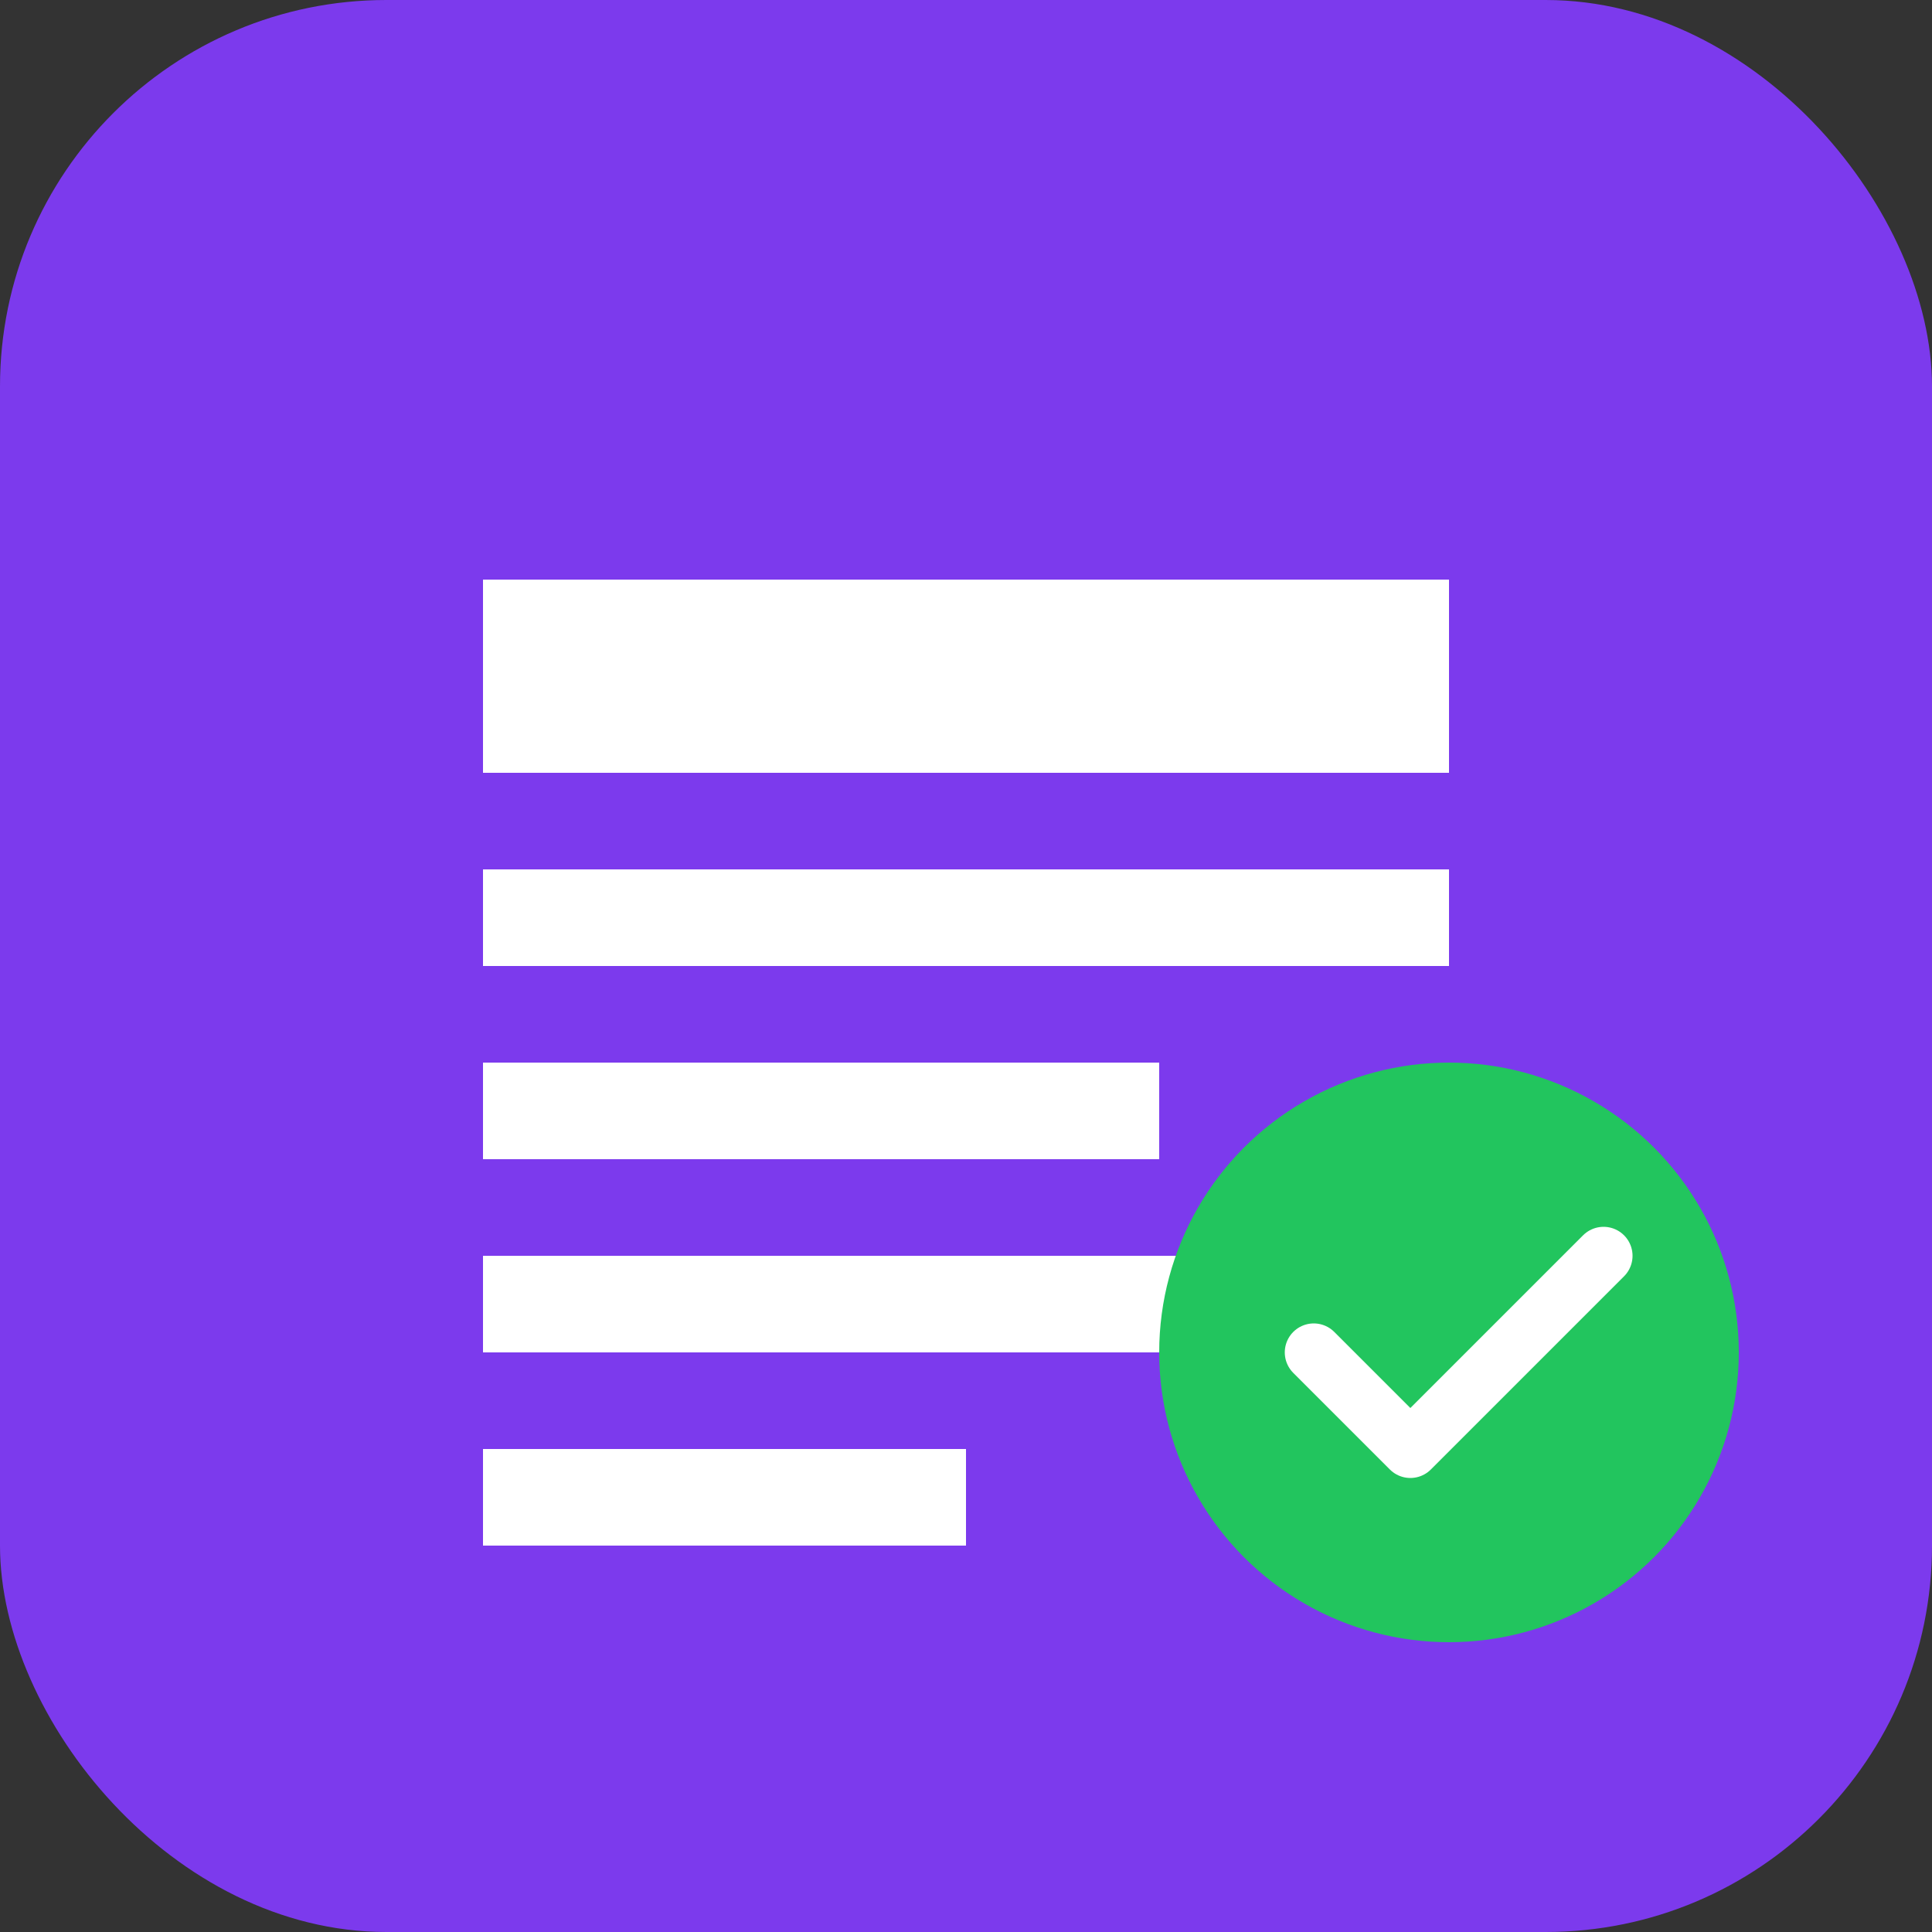
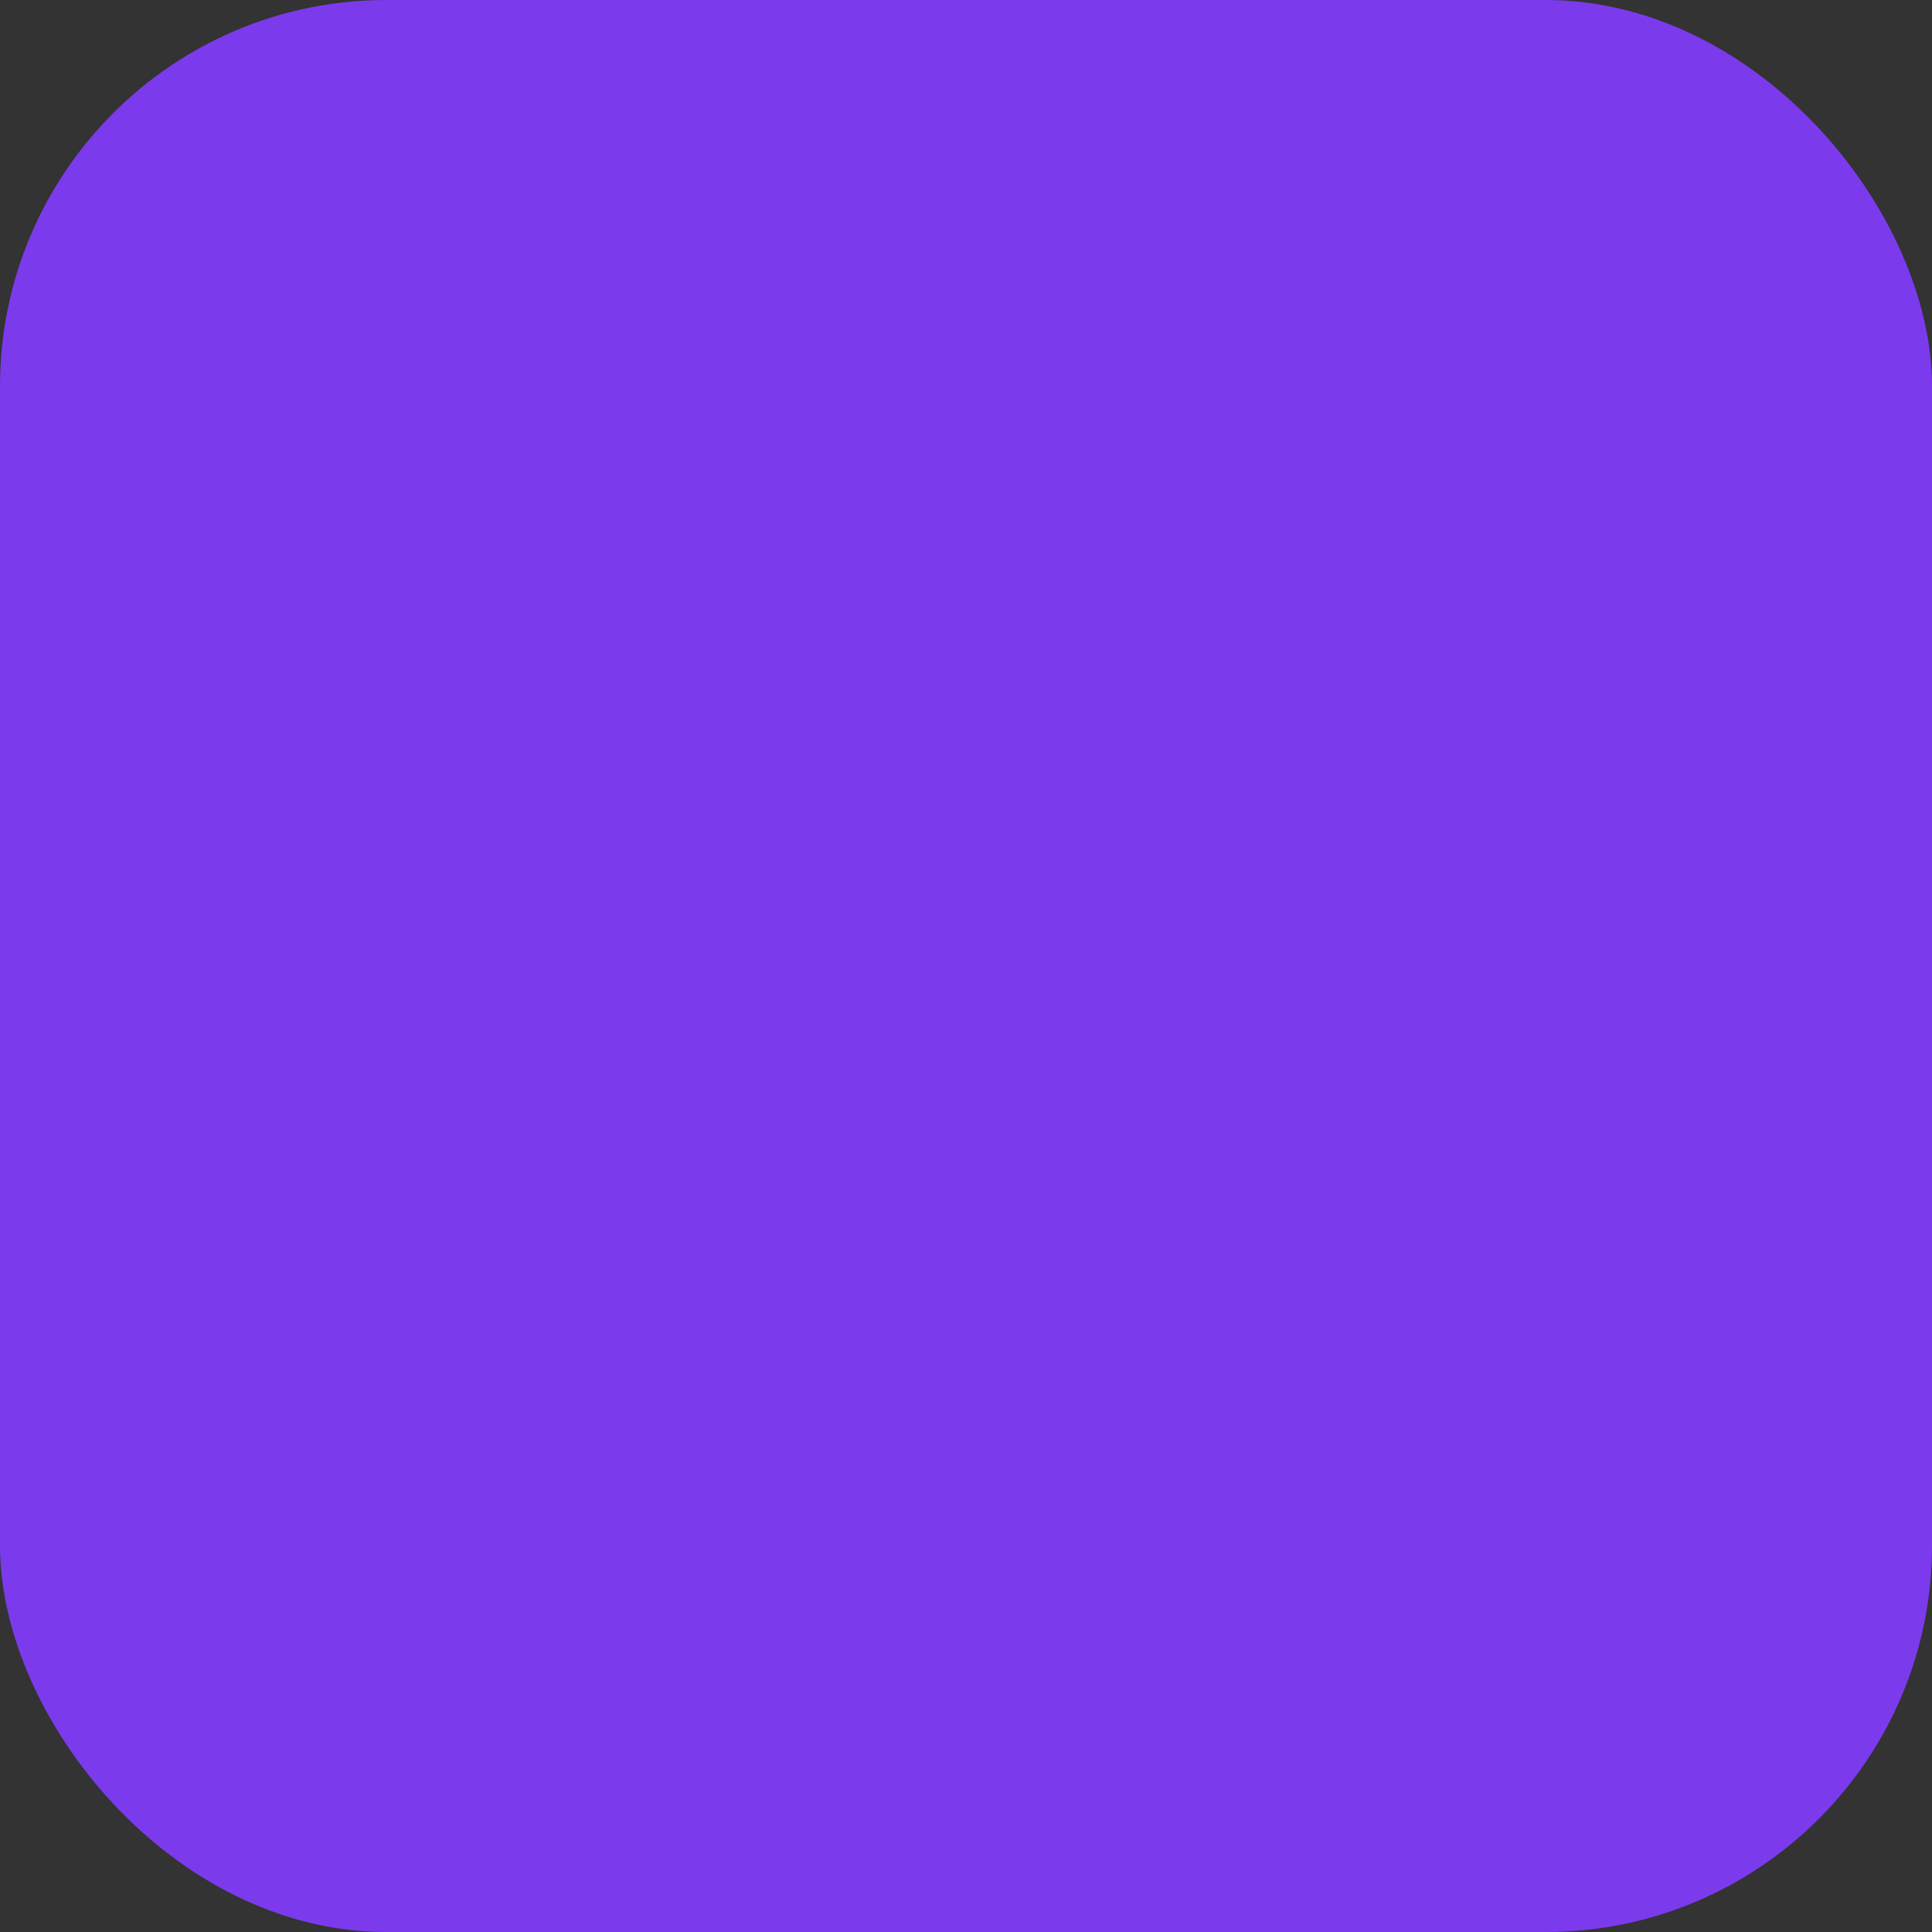
<svg xmlns="http://www.w3.org/2000/svg" viewBox="0 0 100 100">
  <rect x="0" y="0" width="100" height="100" fill="#333333" stroke="none" />
  <rect width="100" height="100" rx="20" fill="#7c3aed" />
-   <path d="M25 30h50v10H25zM25 45h50v5H25zM25 55h35v5H25zM25 65h45v5H25zM25 75h25v5H25z" fill="white" />
-   <circle cx="75" cy="70" r="15" fill="#22c55e" />
-   <path d="M68 70l5 5 10-10" stroke="white" stroke-width="3" fill="none" stroke-linecap="round" stroke-linejoin="round" />
</svg>